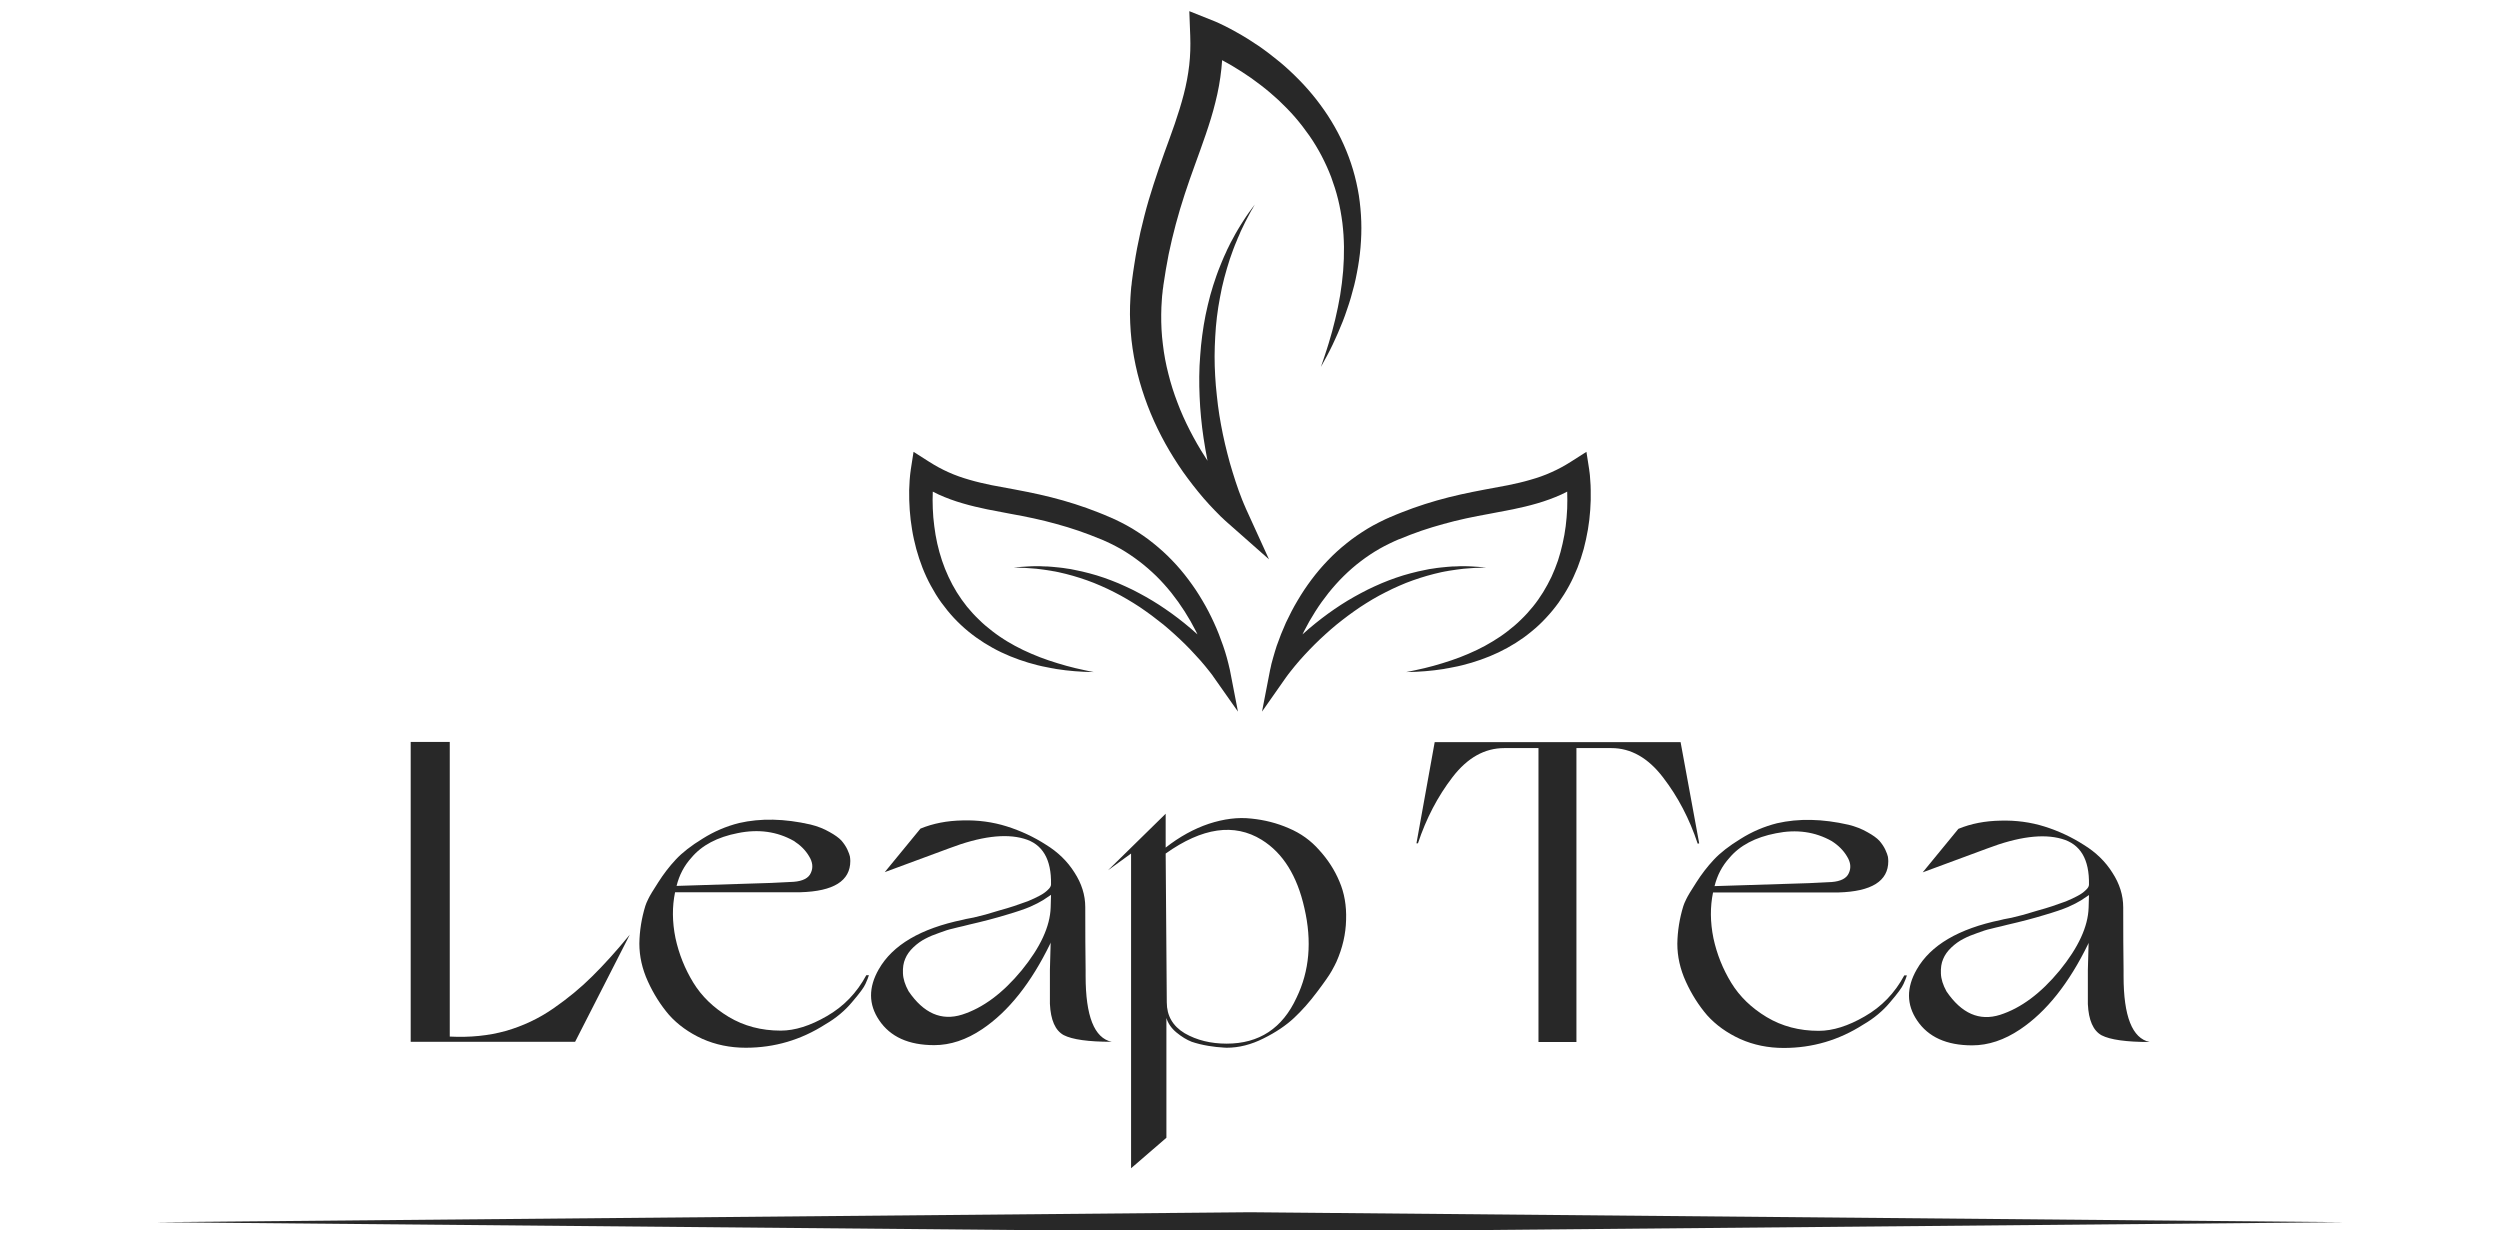
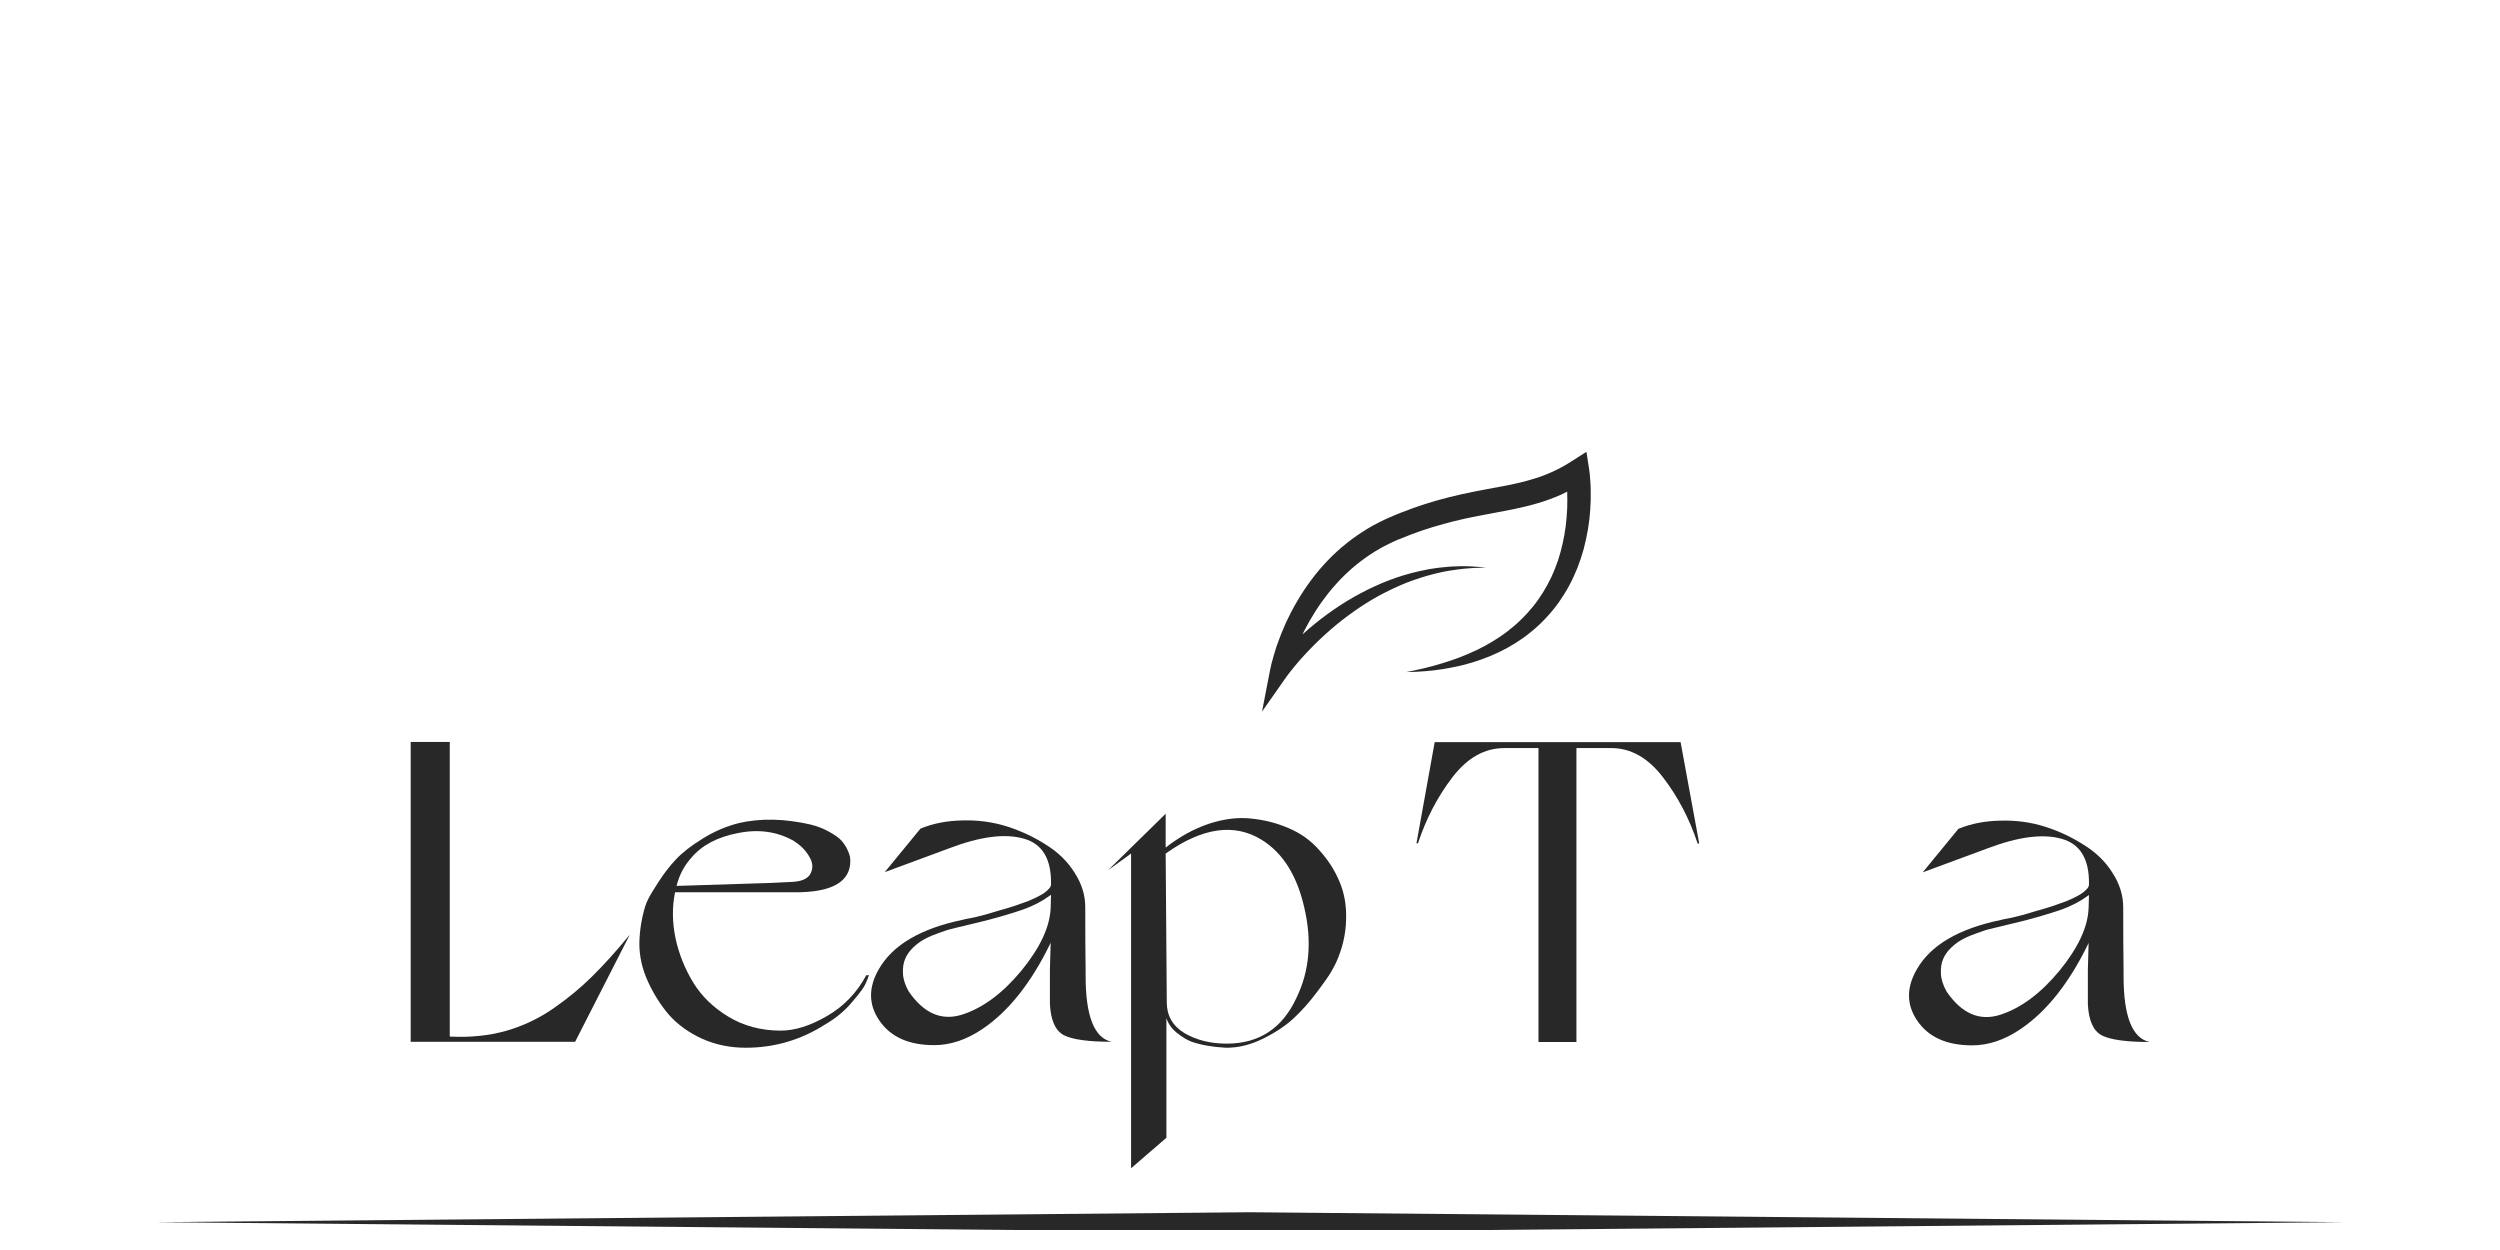
<svg xmlns="http://www.w3.org/2000/svg" version="1.0" preserveAspectRatio="xMidYMid meet" height="70" viewBox="0 0 104.88 52.5" zoomAndPan="magnify" width="140">
  <defs>
    <g />
    <clipPath id="ff014bab24">
      <path clip-rule="nonzero" d="M 6 50.914 L 99 50.914 L 99 51.66 L 6 51.66 Z M 6 50.914" />
    </clipPath>
    <clipPath id="5158eef636">
      <path clip-rule="nonzero" d="M 52 18.977 L 67 18.977 L 67 30 L 52 30 Z M 52 18.977" />
    </clipPath>
    <clipPath id="ce6e3445c9">
-       <path clip-rule="nonzero" d="M 38.121 18.977 L 52 18.977 L 52 30 L 38.121 30 Z M 38.121 18.977" />
-     </clipPath>
+       </clipPath>
    <clipPath id="071dfe78c6">
      <path clip-rule="nonzero" d="M 31 7 L 42 7 L 42 22.211 L 31 22.211 Z M 31 7" />
    </clipPath>
    <clipPath id="42a73488f2">
      <rect height="23" y="0" width="43" x="0" />
    </clipPath>
    <clipPath id="7d9c4eb048">
      <path clip-rule="nonzero" d="M 21 7 L 32.539 7 L 32.539 17 L 21 17 Z M 21 7" />
    </clipPath>
    <clipPath id="9be6a01d9b">
      <rect height="23" y="0" width="33" x="0" />
    </clipPath>
    <clipPath id="cf9422e265">
      <path clip-rule="nonzero" d="M 47 0 L 58 0 L 58 24 L 47 24 Z M 47 0" />
    </clipPath>
    <clipPath id="1049d487ac">
      <path clip-rule="nonzero" d="M 40.695 16.129 L 50.098 0.109 L 62.91 7.633 L 53.512 23.652 Z M 40.695 16.129" />
    </clipPath>
    <clipPath id="6dc492b858">
      <path clip-rule="nonzero" d="M 40.695 16.129 L 50.098 0.109 L 62.91 7.633 L 53.512 23.652 Z M 40.695 16.129" />
    </clipPath>
  </defs>
  <g clip-path="url(#ff014bab24)">
    <path fill-rule="nonzero" fill-opacity="1" d="M 52.438 51.75 L 6.469 51.332 L 52.438 50.914 L 98.406 51.332 Z M 52.438 51.75" fill="#282828" />
  </g>
  <g clip-path="url(#5158eef636)">
    <path fill-rule="nonzero" fill-opacity="1" d="M 66.75 20.586 C 66.75 20.449 66.742 20.309 66.73 20.168 C 66.727 20.098 66.723 20.027 66.715 19.957 C 66.711 19.922 66.707 19.887 66.703 19.852 L 66.691 19.77 L 66.688 19.734 L 66.57 18.977 L 65.914 19.395 C 65.652 19.562 65.379 19.711 65.094 19.836 C 64.812 19.965 64.52 20.066 64.215 20.152 C 63.914 20.242 63.598 20.312 63.277 20.379 C 62.957 20.441 62.629 20.5 62.297 20.562 C 61.965 20.625 61.629 20.691 61.293 20.766 C 60.957 20.84 60.621 20.926 60.289 21.02 C 59.957 21.113 59.625 21.223 59.301 21.336 C 59.137 21.395 58.973 21.457 58.812 21.52 C 58.652 21.582 58.492 21.648 58.332 21.719 L 58.297 21.73 L 58.27 21.746 L 58.211 21.77 L 58.152 21.797 L 58.125 21.809 L 58.094 21.824 C 58.012 21.863 57.926 21.902 57.848 21.945 C 57.688 22.023 57.531 22.113 57.379 22.203 C 57.074 22.391 56.777 22.59 56.5 22.816 C 56.219 23.039 55.957 23.277 55.711 23.535 C 55.465 23.789 55.234 24.062 55.023 24.344 C 54.918 24.484 54.816 24.629 54.719 24.773 C 54.621 24.922 54.527 25.07 54.438 25.223 C 54.258 25.523 54.098 25.836 53.949 26.152 C 53.805 26.473 53.676 26.797 53.562 27.125 C 53.508 27.293 53.457 27.457 53.41 27.629 C 53.387 27.711 53.363 27.797 53.34 27.883 C 53.332 27.926 53.32 27.969 53.312 28.016 L 53.297 28.082 L 53.289 28.113 L 53.281 28.152 L 52.945 29.887 L 53.953 28.449 L 53.973 28.422 L 53.996 28.391 L 54.039 28.332 C 54.07 28.293 54.102 28.25 54.133 28.211 C 54.191 28.133 54.258 28.051 54.324 27.973 C 54.453 27.816 54.59 27.66 54.727 27.512 C 54.867 27.359 55.012 27.211 55.156 27.066 C 55.301 26.922 55.453 26.777 55.605 26.641 C 55.758 26.5 55.914 26.367 56.074 26.234 C 56.234 26.105 56.398 25.977 56.562 25.855 C 56.73 25.73 56.898 25.613 57.07 25.496 C 57.242 25.383 57.418 25.273 57.594 25.168 C 57.773 25.062 57.957 24.965 58.141 24.871 C 58.324 24.777 58.512 24.688 58.703 24.605 C 58.891 24.52 59.086 24.445 59.281 24.375 C 59.477 24.305 59.676 24.242 59.875 24.184 C 60.074 24.125 60.277 24.078 60.48 24.031 L 60.637 24 L 60.711 23.988 L 60.789 23.973 L 61.102 23.926 C 61.152 23.918 61.203 23.91 61.258 23.906 C 61.309 23.898 61.359 23.891 61.414 23.887 C 61.52 23.879 61.621 23.867 61.727 23.863 C 61.781 23.859 61.832 23.855 61.887 23.852 L 62.043 23.848 C 62.07 23.844 62.098 23.844 62.121 23.844 L 62.203 23.844 L 62.359 23.84 C 62.152 23.816 61.938 23.797 61.727 23.789 C 61.621 23.781 61.516 23.781 61.406 23.781 C 61.355 23.781 61.301 23.781 61.25 23.781 C 61.195 23.785 61.141 23.785 61.09 23.789 L 60.93 23.793 C 60.875 23.797 60.824 23.801 60.77 23.805 L 60.688 23.812 L 60.609 23.82 L 60.449 23.836 C 60.344 23.848 60.238 23.859 60.133 23.879 C 60.078 23.887 60.027 23.895 59.973 23.902 L 59.816 23.934 C 59.605 23.977 59.395 24.02 59.188 24.078 C 58.98 24.133 58.773 24.195 58.57 24.266 C 58.367 24.336 58.164 24.414 57.969 24.496 C 57.77 24.582 57.57 24.672 57.379 24.766 C 57.188 24.863 56.996 24.965 56.809 25.07 C 56.621 25.176 56.434 25.289 56.254 25.406 C 56.07 25.523 55.895 25.648 55.719 25.773 C 55.543 25.902 55.371 26.031 55.203 26.168 C 55.012 26.32 54.824 26.48 54.645 26.645 C 54.664 26.602 54.688 26.559 54.707 26.516 C 54.852 26.23 55.012 25.949 55.184 25.68 C 55.355 25.41 55.543 25.148 55.742 24.898 C 55.941 24.652 56.152 24.414 56.379 24.191 C 56.602 23.973 56.84 23.762 57.09 23.574 C 57.34 23.383 57.605 23.207 57.875 23.051 C 58.012 22.977 58.148 22.898 58.293 22.832 C 58.363 22.797 58.43 22.766 58.5 22.734 L 58.523 22.723 L 58.555 22.711 L 58.613 22.684 L 58.668 22.66 L 58.699 22.648 L 58.707 22.645 C 58.703 22.645 58.715 22.641 58.703 22.645 L 58.707 22.645 L 58.723 22.641 C 59.023 22.516 59.328 22.398 59.633 22.293 C 59.941 22.188 60.254 22.094 60.566 22.008 C 61.191 21.832 61.832 21.699 62.488 21.582 C 62.816 21.52 63.148 21.457 63.484 21.391 C 63.82 21.32 64.164 21.242 64.504 21.141 C 64.844 21.043 65.188 20.918 65.516 20.77 C 65.598 20.73 65.68 20.691 65.762 20.648 C 65.77 20.887 65.77 21.125 65.762 21.359 C 65.75 21.609 65.73 21.855 65.699 22.102 C 65.668 22.344 65.625 22.59 65.57 22.828 C 65.516 23.07 65.453 23.309 65.375 23.543 C 65.297 23.773 65.203 24.004 65.102 24.227 C 64.996 24.449 64.879 24.664 64.75 24.875 C 64.621 25.082 64.48 25.285 64.324 25.477 C 64.168 25.668 64.004 25.852 63.824 26.023 C 63.648 26.199 63.457 26.359 63.258 26.512 C 63.16 26.59 63.059 26.66 62.953 26.734 C 62.848 26.805 62.742 26.871 62.633 26.938 C 62.418 27.07 62.195 27.191 61.965 27.301 C 61.734 27.41 61.5 27.512 61.258 27.605 C 61.016 27.695 60.773 27.781 60.523 27.855 C 60.398 27.895 60.273 27.93 60.148 27.965 C 60.023 27.996 59.895 28.031 59.77 28.062 L 59.387 28.148 L 59.195 28.188 L 59 28.227 C 59.262 28.227 59.527 28.211 59.789 28.191 C 59.855 28.184 59.922 28.18 59.988 28.172 C 60.055 28.164 60.117 28.16 60.184 28.152 C 60.316 28.133 60.449 28.117 60.578 28.098 L 60.676 28.078 L 60.773 28.062 C 60.84 28.051 60.906 28.039 60.973 28.023 C 61.035 28.012 61.102 27.996 61.168 27.984 C 61.23 27.969 61.297 27.953 61.363 27.938 C 61.492 27.902 61.621 27.867 61.75 27.832 C 61.879 27.793 62.004 27.75 62.133 27.707 C 62.387 27.617 62.637 27.516 62.883 27.398 C 63.129 27.281 63.367 27.148 63.598 27.004 C 63.715 26.93 63.828 26.852 63.941 26.773 C 64.051 26.691 64.16 26.609 64.266 26.52 C 64.48 26.348 64.684 26.156 64.871 25.953 C 65.062 25.75 65.238 25.535 65.402 25.309 C 65.562 25.082 65.711 24.844 65.844 24.598 C 65.977 24.355 66.09 24.102 66.195 23.844 C 66.297 23.582 66.383 23.32 66.457 23.051 C 66.527 22.781 66.586 22.512 66.633 22.238 C 66.68 21.965 66.711 21.691 66.73 21.414 C 66.75 21.141 66.758 20.863 66.75 20.586" fill="#282828" />
  </g>
  <g clip-path="url(#ce6e3445c9)">
-     <path fill-rule="nonzero" fill-opacity="1" d="M 38.125 20.586 C 38.129 20.449 38.137 20.309 38.145 20.168 C 38.152 20.098 38.156 20.027 38.164 19.957 C 38.168 19.922 38.172 19.887 38.176 19.852 L 38.188 19.77 L 38.191 19.734 L 38.309 18.977 L 38.965 19.395 C 39.227 19.562 39.5 19.711 39.781 19.836 C 40.066 19.965 40.359 20.066 40.66 20.152 C 40.965 20.242 41.277 20.312 41.598 20.379 C 41.922 20.441 42.25 20.5 42.582 20.562 C 42.914 20.625 43.25 20.691 43.586 20.766 C 43.922 20.84 44.254 20.926 44.59 21.02 C 44.922 21.113 45.254 21.223 45.578 21.336 C 45.742 21.395 45.902 21.457 46.066 21.52 C 46.227 21.582 46.387 21.648 46.543 21.719 L 46.578 21.73 L 46.609 21.746 L 46.668 21.77 L 46.723 21.797 L 46.754 21.809 L 46.785 21.824 C 46.867 21.863 46.953 21.902 47.031 21.945 C 47.191 22.023 47.344 22.113 47.5 22.203 C 47.805 22.391 48.102 22.59 48.379 22.816 C 48.656 23.039 48.922 23.277 49.168 23.535 C 49.414 23.789 49.645 24.062 49.855 24.344 C 49.961 24.484 50.062 24.629 50.16 24.773 C 50.258 24.922 50.352 25.07 50.441 25.223 C 50.621 25.523 50.781 25.836 50.926 26.152 C 51.074 26.473 51.199 26.797 51.312 27.125 C 51.371 27.293 51.422 27.457 51.469 27.629 C 51.492 27.711 51.516 27.797 51.535 27.883 C 51.547 27.926 51.559 27.969 51.566 28.016 L 51.582 28.082 L 51.59 28.113 L 51.598 28.152 L 51.934 29.887 L 50.922 28.449 L 50.902 28.422 L 50.883 28.391 L 50.84 28.332 C 50.809 28.293 50.777 28.25 50.746 28.211 C 50.684 28.133 50.621 28.051 50.555 27.973 C 50.426 27.816 50.289 27.66 50.148 27.512 C 50.012 27.359 49.867 27.211 49.723 27.066 C 49.574 26.922 49.426 26.777 49.273 26.641 C 49.117 26.5 48.965 26.367 48.805 26.234 C 48.645 26.105 48.48 25.977 48.316 25.855 C 48.148 25.73 47.98 25.613 47.809 25.496 C 47.637 25.383 47.461 25.273 47.281 25.168 C 47.105 25.062 46.922 24.965 46.738 24.871 C 46.555 24.777 46.367 24.688 46.176 24.605 C 45.984 24.52 45.793 24.445 45.598 24.375 C 45.402 24.305 45.203 24.242 45.004 24.184 C 44.805 24.125 44.602 24.078 44.395 24.031 L 44.242 24 L 44.164 23.988 L 44.086 23.973 L 43.934 23.949 L 43.777 23.926 C 43.727 23.918 43.672 23.91 43.621 23.906 C 43.57 23.898 43.516 23.891 43.465 23.887 C 43.359 23.879 43.254 23.867 43.148 23.863 C 43.098 23.859 43.047 23.855 42.992 23.852 L 42.836 23.848 C 42.809 23.844 42.781 23.844 42.754 23.844 L 42.676 23.844 L 42.516 23.84 C 42.727 23.816 42.938 23.797 43.152 23.789 C 43.258 23.781 43.363 23.781 43.469 23.781 C 43.523 23.781 43.574 23.781 43.629 23.781 C 43.684 23.785 43.734 23.785 43.789 23.789 L 43.949 23.793 C 44.004 23.797 44.055 23.801 44.109 23.805 L 44.188 23.812 L 44.27 23.82 L 44.43 23.836 C 44.535 23.848 44.641 23.859 44.746 23.879 C 44.797 23.887 44.852 23.895 44.906 23.902 L 45.062 23.934 C 45.273 23.977 45.484 24.02 45.691 24.078 C 45.898 24.133 46.105 24.195 46.309 24.266 C 46.512 24.336 46.711 24.414 46.91 24.496 C 47.109 24.582 47.305 24.672 47.5 24.766 C 47.691 24.863 47.883 24.965 48.07 25.07 C 48.258 25.176 48.441 25.289 48.625 25.406 C 48.805 25.523 48.984 25.648 49.16 25.773 C 49.336 25.902 49.508 26.031 49.676 26.168 C 49.867 26.32 50.051 26.48 50.234 26.645 C 50.215 26.602 50.191 26.559 50.172 26.516 C 50.027 26.23 49.867 25.949 49.695 25.68 C 49.523 25.41 49.336 25.148 49.137 24.898 C 48.938 24.652 48.727 24.414 48.5 24.191 C 48.273 23.973 48.035 23.762 47.785 23.574 C 47.535 23.383 47.273 23.207 47.004 23.051 C 46.867 22.977 46.727 22.898 46.586 22.832 C 46.516 22.797 46.449 22.766 46.379 22.734 L 46.324 22.711 L 46.266 22.684 L 46.207 22.66 L 46.18 22.648 L 46.172 22.645 C 46.172 22.645 46.164 22.641 46.176 22.645 L 46.172 22.645 L 46.156 22.641 C 45.855 22.516 45.551 22.398 45.242 22.293 C 44.938 22.188 44.625 22.094 44.312 22.008 C 43.684 21.832 43.047 21.699 42.391 21.582 C 42.062 21.52 41.73 21.457 41.395 21.391 C 41.059 21.32 40.715 21.242 40.375 21.141 C 40.031 21.043 39.691 20.918 39.363 20.77 C 39.281 20.73 39.199 20.691 39.117 20.648 C 39.109 20.887 39.105 21.125 39.117 21.359 C 39.125 21.609 39.148 21.855 39.18 22.102 C 39.211 22.344 39.25 22.59 39.305 22.828 C 39.359 23.07 39.426 23.309 39.504 23.543 C 39.582 23.773 39.672 24.004 39.777 24.227 C 39.879 24.449 39.996 24.664 40.125 24.875 C 40.254 25.082 40.398 25.285 40.551 25.477 C 40.707 25.668 40.875 25.852 41.055 26.023 C 41.23 26.199 41.422 26.359 41.621 26.512 C 41.719 26.59 41.82 26.66 41.926 26.734 C 42.027 26.805 42.137 26.871 42.242 26.938 C 42.461 27.07 42.684 27.191 42.914 27.301 C 43.145 27.41 43.379 27.512 43.621 27.605 C 43.859 27.695 44.105 27.781 44.355 27.855 C 44.477 27.895 44.602 27.93 44.73 27.965 C 44.855 27.996 44.98 28.031 45.109 28.062 L 45.492 28.148 L 45.684 28.188 L 45.879 28.227 C 45.613 28.227 45.352 28.211 45.086 28.191 C 45.023 28.184 44.957 28.18 44.891 28.172 C 44.824 28.164 44.758 28.16 44.691 28.152 C 44.562 28.133 44.43 28.117 44.301 28.098 L 44.199 28.078 L 44.102 28.062 C 44.039 28.051 43.973 28.039 43.906 28.023 C 43.84 28.012 43.777 27.996 43.711 27.984 C 43.645 27.969 43.582 27.953 43.516 27.938 C 43.387 27.902 43.258 27.867 43.129 27.832 C 43 27.793 42.871 27.75 42.746 27.707 C 42.492 27.617 42.242 27.516 41.996 27.398 C 41.75 27.281 41.512 27.148 41.281 27.004 C 41.164 26.93 41.051 26.852 40.938 26.773 C 40.824 26.691 40.719 26.609 40.609 26.52 C 40.398 26.348 40.195 26.156 40.004 25.953 C 39.816 25.75 39.641 25.535 39.477 25.309 C 39.312 25.082 39.168 24.844 39.035 24.598 C 38.902 24.355 38.785 24.102 38.684 23.844 C 38.582 23.582 38.496 23.32 38.422 23.051 C 38.352 22.781 38.289 22.512 38.246 22.238 C 38.199 21.965 38.168 21.691 38.148 21.414 C 38.129 21.141 38.121 20.863 38.125 20.586" fill="#282828" />
-   </g>
+     </g>
  <g transform="matrix(1, 0, 0, 1, 15, 27)">
    <g clip-path="url(#42a73488f2)">
      <g fill-opacity="1" fill="#282828">
        <g transform="translate(0.814, 16.755)">
          <g>
            <path d="M 1.375 -12.594 L 3.016 -12.594 L 3.016 -0.219 C 3.859 -0.176 4.641 -0.254 5.359 -0.453 C 6.086 -0.66 6.758 -0.977 7.375 -1.406 C 7.988 -1.832 8.531 -2.281 9 -2.75 C 9.477 -3.219 10.004 -3.801 10.578 -4.5 L 8.281 0 L 1.375 0 Z M 1.375 -12.594" />
          </g>
        </g>
      </g>
      <g fill-opacity="1" fill="#282828">
        <g transform="translate(11.387, 16.755)">
          <g>
            <path d="M 10.047 -2.797 C 10.023 -2.711 9.977 -2.594 9.906 -2.438 C 9.844 -2.289 9.656 -2.035 9.344 -1.672 C 9.039 -1.305 8.664 -0.992 8.219 -0.734 C 7.195 -0.078 6.082 0.25 4.875 0.25 C 4.219 0.25 3.609 0.125 3.047 -0.125 C 2.484 -0.383 2.02 -0.719 1.656 -1.125 C 1.301 -1.539 1.004 -2.008 0.766 -2.531 C 0.523 -3.062 0.406 -3.594 0.406 -4.125 C 0.414 -4.664 0.5 -5.191 0.656 -5.703 C 0.676 -5.773 0.719 -5.875 0.781 -6 C 0.844 -6.133 0.984 -6.367 1.203 -6.703 C 1.422 -7.047 1.664 -7.363 1.938 -7.656 C 2.207 -7.945 2.582 -8.238 3.062 -8.531 C 3.539 -8.832 4.051 -9.051 4.594 -9.188 C 5.5 -9.395 6.5 -9.375 7.594 -9.125 C 7.895 -9.051 8.16 -8.945 8.391 -8.812 C 8.617 -8.688 8.785 -8.566 8.891 -8.453 C 8.992 -8.336 9.078 -8.211 9.141 -8.078 C 9.203 -7.941 9.238 -7.844 9.25 -7.781 C 9.258 -7.719 9.266 -7.656 9.266 -7.594 C 9.266 -6.758 8.566 -6.32 7.172 -6.281 L 1.906 -6.281 C 1.781 -5.676 1.785 -5.035 1.922 -4.359 C 2.066 -3.691 2.316 -3.066 2.672 -2.484 C 3.023 -1.91 3.52 -1.43 4.156 -1.047 C 4.801 -0.66 5.531 -0.469 6.344 -0.469 C 6.938 -0.469 7.582 -0.672 8.281 -1.078 C 8.988 -1.484 9.539 -2.055 9.938 -2.797 Z M 2.594 -7.734 C 2.289 -7.398 2.082 -7.004 1.969 -6.547 L 5.938 -6.672 L 6.891 -6.719 C 7.273 -6.75 7.516 -6.875 7.609 -7.094 C 7.711 -7.312 7.688 -7.547 7.531 -7.797 C 7.383 -8.047 7.172 -8.258 6.891 -8.438 C 6.191 -8.832 5.41 -8.941 4.547 -8.766 C 3.68 -8.598 3.031 -8.254 2.594 -7.734 Z M 2.594 -7.734" />
          </g>
        </g>
      </g>
      <g fill-opacity="1" fill="#282828">
        <g transform="translate(21.052, 16.755)">
          <g>
            <path d="M 2.547 -8.953 C 3.078 -9.172 3.664 -9.285 4.312 -9.297 C 4.957 -9.316 5.578 -9.234 6.172 -9.047 C 6.766 -8.859 7.312 -8.602 7.812 -8.281 C 8.32 -7.969 8.723 -7.578 9.016 -7.109 C 9.316 -6.648 9.469 -6.164 9.469 -5.656 C 9.469 -4.602 9.473 -3.723 9.484 -3.016 L 9.484 -2.766 C 9.484 -1.078 9.848 -0.156 10.578 0 C 9.598 0 8.926 -0.094 8.562 -0.281 C 8.207 -0.477 8.016 -0.914 7.984 -1.594 L 7.984 -3.016 L 8.016 -4.172 C 8.016 -4.172 8.008 -4.156 8 -4.125 C 7.195 -2.469 6.242 -1.27 5.141 -0.531 C 4.473 -0.082 3.801 0.141 3.125 0.141 C 2.051 0.141 1.281 -0.207 0.812 -0.906 C 0.363 -1.57 0.359 -2.285 0.797 -3.047 C 1.379 -4.066 2.555 -4.758 4.328 -5.125 C 4.359 -5.133 4.398 -5.145 4.453 -5.156 C 4.516 -5.164 4.625 -5.188 4.781 -5.219 C 4.945 -5.258 5.113 -5.301 5.281 -5.344 C 5.445 -5.395 5.641 -5.453 5.859 -5.516 C 6.086 -5.578 6.297 -5.641 6.484 -5.703 C 6.672 -5.766 6.863 -5.832 7.062 -5.906 C 7.258 -5.988 7.426 -6.066 7.562 -6.141 C 7.695 -6.211 7.805 -6.289 7.891 -6.375 C 7.984 -6.457 8.031 -6.535 8.031 -6.609 C 8.051 -7.672 7.672 -8.312 6.891 -8.531 C 6.109 -8.758 5.062 -8.625 3.75 -8.125 L 1.047 -7.125 Z M 2.047 -2.125 C 2.68 -1.195 3.43 -0.867 4.297 -1.141 C 5.172 -1.422 6.004 -2.039 6.797 -3 C 7.586 -3.969 7.992 -4.848 8.016 -5.641 L 8.031 -6.172 L 7.984 -6.141 C 7.941 -6.109 7.848 -6.047 7.703 -5.953 C 7.566 -5.867 7.383 -5.773 7.156 -5.672 C 6.938 -5.578 6.598 -5.461 6.141 -5.328 C 5.691 -5.191 5.176 -5.055 4.594 -4.922 C 4.582 -4.922 4.5 -4.898 4.344 -4.859 C 4.195 -4.828 4.047 -4.789 3.891 -4.75 C 3.742 -4.719 3.562 -4.66 3.344 -4.578 C 3.125 -4.504 2.926 -4.422 2.75 -4.328 C 2.582 -4.242 2.414 -4.125 2.25 -3.969 C 2.094 -3.82 1.977 -3.66 1.906 -3.484 C 1.832 -3.316 1.801 -3.113 1.812 -2.875 C 1.82 -2.645 1.898 -2.395 2.047 -2.125 Z M 2.047 -2.125" />
          </g>
        </g>
      </g>
      <g clip-path="url(#071dfe78c6)">
        <g fill-opacity="1" fill="#282828">
          <g transform="translate(31.226, 16.755)">
            <g>
              <path d="M 2.719 -1.656 C 2.719 -1.094 2.969 -0.66 3.469 -0.359 C 3.977 -0.066 4.566 0.078 5.234 0.078 C 6.598 0.078 7.578 -0.566 8.172 -1.859 C 8.711 -2.973 8.82 -4.223 8.5 -5.609 C 8.195 -6.973 7.598 -7.93 6.703 -8.484 C 5.555 -9.191 4.211 -9 2.672 -7.906 Z M 1.219 -7.906 L 0.25 -7.203 L 2.672 -9.578 L 2.672 -8.156 C 3.254 -8.613 3.859 -8.945 4.484 -9.156 C 5.117 -9.363 5.711 -9.438 6.266 -9.375 C 6.816 -9.32 7.344 -9.188 7.844 -8.969 C 8.344 -8.758 8.77 -8.453 9.125 -8.047 C 9.488 -7.648 9.77 -7.211 9.969 -6.734 C 10.176 -6.254 10.27 -5.719 10.25 -5.125 C 10.238 -4.531 10.102 -3.941 9.844 -3.359 C 9.801 -3.266 9.734 -3.133 9.641 -2.969 C 9.547 -2.801 9.344 -2.508 9.031 -2.094 C 8.719 -1.676 8.395 -1.312 8.062 -1 C 7.727 -0.688 7.301 -0.398 6.781 -0.141 C 6.27 0.117 5.754 0.25 5.234 0.25 C 5.172 0.25 5.094 0.242 5 0.234 C 4.906 0.234 4.727 0.211 4.469 0.172 C 4.207 0.129 3.973 0.07 3.766 0 C 3.555 -0.082 3.344 -0.211 3.125 -0.391 C 2.914 -0.566 2.773 -0.77 2.703 -1 L 2.703 4.031 L 1.219 5.312 Z M 1.219 -7.906" />
            </g>
          </g>
        </g>
      </g>
    </g>
  </g>
  <g transform="matrix(1, 0, 0, 1, 58, 27)">
    <g clip-path="url(#9be6a01d9b)">
      <g fill-opacity="1" fill="#282828">
        <g transform="translate(0.9, 16.764)">
          <g>
            <path d="M 12.406 -8.344 L 12.344 -8.328 C 12 -9.367 11.516 -10.297 10.891 -11.109 C 10.266 -11.93 9.539 -12.344 8.719 -12.344 L 7.25 -12.344 L 7.25 0 L 5.656 0 L 5.656 -12.344 L 4.219 -12.344 C 3.395 -12.344 2.672 -11.938 2.047 -11.125 C 1.422 -10.312 0.938 -9.383 0.594 -8.344 L 0.531 -8.344 L 1.297 -12.594 L 11.625 -12.594 Z M 12.406 -8.344" />
          </g>
        </g>
      </g>
      <g fill-opacity="1" fill="#282828">
        <g transform="translate(11.982, 16.764)">
          <g>
-             <path d="M 10.047 -2.797 C 10.023 -2.711 9.977 -2.594 9.906 -2.438 C 9.844 -2.289 9.656 -2.035 9.344 -1.672 C 9.039 -1.305 8.664 -0.992 8.219 -0.734 C 7.195 -0.078 6.082 0.25 4.875 0.25 C 4.219 0.25 3.609 0.125 3.047 -0.125 C 2.484 -0.383 2.02 -0.719 1.656 -1.125 C 1.301 -1.539 1.004 -2.008 0.766 -2.531 C 0.523 -3.062 0.406 -3.594 0.406 -4.125 C 0.414 -4.664 0.5 -5.191 0.656 -5.703 C 0.676 -5.773 0.719 -5.875 0.781 -6 C 0.844 -6.133 0.984 -6.367 1.203 -6.703 C 1.422 -7.047 1.664 -7.363 1.938 -7.656 C 2.207 -7.945 2.582 -8.238 3.062 -8.531 C 3.539 -8.832 4.051 -9.051 4.594 -9.188 C 5.5 -9.395 6.5 -9.375 7.594 -9.125 C 7.895 -9.051 8.16 -8.945 8.391 -8.812 C 8.617 -8.688 8.785 -8.566 8.891 -8.453 C 8.992 -8.336 9.078 -8.211 9.141 -8.078 C 9.203 -7.941 9.238 -7.844 9.25 -7.781 C 9.258 -7.719 9.266 -7.656 9.266 -7.594 C 9.266 -6.758 8.566 -6.32 7.172 -6.281 L 1.906 -6.281 C 1.781 -5.676 1.785 -5.035 1.922 -4.359 C 2.066 -3.691 2.316 -3.066 2.672 -2.484 C 3.023 -1.91 3.52 -1.43 4.156 -1.047 C 4.801 -0.66 5.531 -0.469 6.344 -0.469 C 6.938 -0.469 7.582 -0.672 8.281 -1.078 C 8.988 -1.484 9.539 -2.055 9.938 -2.797 Z M 2.594 -7.734 C 2.289 -7.398 2.082 -7.004 1.969 -6.547 L 5.938 -6.672 L 6.891 -6.719 C 7.273 -6.75 7.516 -6.875 7.609 -7.094 C 7.711 -7.312 7.688 -7.547 7.531 -7.797 C 7.383 -8.047 7.172 -8.258 6.891 -8.438 C 6.191 -8.832 5.41 -8.941 4.547 -8.766 C 3.68 -8.598 3.031 -8.254 2.594 -7.734 Z M 2.594 -7.734" />
-           </g>
+             </g>
        </g>
      </g>
      <g clip-path="url(#7d9c4eb048)">
        <g fill-opacity="1" fill="#282828">
          <g transform="translate(21.646, 16.764)">
            <g>
              <path d="M 2.547 -8.953 C 3.078 -9.172 3.664 -9.285 4.312 -9.297 C 4.957 -9.316 5.578 -9.234 6.172 -9.047 C 6.766 -8.859 7.312 -8.602 7.812 -8.281 C 8.32 -7.969 8.723 -7.578 9.016 -7.109 C 9.316 -6.648 9.469 -6.164 9.469 -5.656 C 9.469 -4.602 9.473 -3.723 9.484 -3.016 L 9.484 -2.766 C 9.484 -1.078 9.848 -0.156 10.578 0 C 9.598 0 8.926 -0.094 8.562 -0.281 C 8.207 -0.477 8.016 -0.914 7.984 -1.594 L 7.984 -3.016 L 8.016 -4.172 C 8.016 -4.172 8.008 -4.156 8 -4.125 C 7.195 -2.469 6.242 -1.27 5.141 -0.531 C 4.473 -0.082 3.801 0.141 3.125 0.141 C 2.051 0.141 1.281 -0.207 0.812 -0.906 C 0.363 -1.57 0.359 -2.285 0.797 -3.047 C 1.379 -4.066 2.555 -4.758 4.328 -5.125 C 4.359 -5.133 4.398 -5.145 4.453 -5.156 C 4.516 -5.164 4.625 -5.188 4.781 -5.219 C 4.945 -5.258 5.113 -5.301 5.281 -5.344 C 5.445 -5.395 5.641 -5.453 5.859 -5.516 C 6.086 -5.578 6.297 -5.641 6.484 -5.703 C 6.672 -5.766 6.863 -5.832 7.062 -5.906 C 7.258 -5.988 7.426 -6.066 7.562 -6.141 C 7.695 -6.211 7.805 -6.289 7.891 -6.375 C 7.984 -6.457 8.031 -6.535 8.031 -6.609 C 8.051 -7.672 7.672 -8.312 6.891 -8.531 C 6.109 -8.758 5.062 -8.625 3.75 -8.125 L 1.047 -7.125 Z M 2.047 -2.125 C 2.68 -1.195 3.43 -0.867 4.297 -1.141 C 5.172 -1.422 6.004 -2.039 6.797 -3 C 7.586 -3.969 7.992 -4.848 8.016 -5.641 L 8.031 -6.172 L 7.984 -6.141 C 7.941 -6.109 7.848 -6.047 7.703 -5.953 C 7.566 -5.867 7.383 -5.773 7.156 -5.672 C 6.938 -5.578 6.598 -5.461 6.141 -5.328 C 5.691 -5.191 5.176 -5.055 4.594 -4.922 C 4.582 -4.922 4.5 -4.898 4.344 -4.859 C 4.195 -4.828 4.047 -4.789 3.891 -4.75 C 3.742 -4.719 3.562 -4.66 3.344 -4.578 C 3.125 -4.504 2.926 -4.422 2.75 -4.328 C 2.582 -4.242 2.414 -4.125 2.25 -3.969 C 2.094 -3.82 1.977 -3.66 1.906 -3.484 C 1.832 -3.316 1.801 -3.113 1.812 -2.875 C 1.82 -2.645 1.898 -2.395 2.047 -2.125 Z M 2.047 -2.125" />
            </g>
          </g>
        </g>
      </g>
    </g>
  </g>
  <g clip-path="url(#cf9422e265)">
    <g clip-path="url(#1049d487ac)">
      <g clip-path="url(#6dc492b858)">
-         <path fill-rule="nonzero" fill-opacity="1" d="M 51.863 1.348 C 51.703 1.258 51.539 1.168 51.371 1.086 C 51.289 1.047 51.203 1.004 51.117 0.965 C 51.074 0.945 51.031 0.926 50.984 0.906 L 50.918 0.879 L 50.883 0.863 L 50.84 0.848 L 49.891 0.469 L 49.93 1.508 C 49.945 1.922 49.934 2.336 49.887 2.742 C 49.84 3.152 49.762 3.562 49.656 3.969 C 49.551 4.375 49.422 4.785 49.281 5.199 C 49.141 5.609 48.984 6.027 48.832 6.449 C 48.68 6.875 48.531 7.305 48.391 7.742 C 48.25 8.176 48.117 8.621 48.004 9.066 C 47.887 9.512 47.785 9.965 47.699 10.418 C 47.656 10.645 47.617 10.871 47.582 11.102 C 47.547 11.328 47.512 11.555 47.484 11.785 L 47.477 11.836 L 47.473 11.879 L 47.465 11.961 L 47.453 12.043 L 47.449 12.086 L 47.445 12.133 C 47.438 12.254 47.422 12.379 47.418 12.496 C 47.402 12.734 47.398 12.973 47.398 13.211 C 47.406 13.688 47.438 14.164 47.508 14.633 C 47.578 15.105 47.676 15.57 47.805 16.027 C 47.934 16.48 48.09 16.93 48.27 17.363 C 48.359 17.578 48.457 17.793 48.559 18.004 C 48.66 18.215 48.77 18.422 48.883 18.629 C 49.109 19.035 49.359 19.434 49.625 19.816 C 49.895 20.195 50.18 20.562 50.484 20.918 C 50.637 21.094 50.793 21.266 50.957 21.434 C 51.035 21.516 51.121 21.602 51.203 21.684 C 51.246 21.723 51.289 21.766 51.332 21.805 L 51.398 21.867 L 51.434 21.898 L 51.473 21.934 L 53.238 23.492 L 52.266 21.359 L 52.25 21.32 L 52.23 21.273 L 52.191 21.184 C 52.164 21.121 52.137 21.059 52.113 20.996 C 52.062 20.871 52.016 20.742 51.969 20.617 C 51.879 20.359 51.789 20.098 51.711 19.836 C 51.629 19.574 51.555 19.312 51.488 19.043 C 51.418 18.777 51.359 18.512 51.301 18.242 C 51.246 17.973 51.195 17.703 51.152 17.43 C 51.109 17.156 51.074 16.887 51.047 16.613 C 51.016 16.336 50.992 16.062 50.977 15.789 C 50.961 15.512 50.953 15.238 50.953 14.961 C 50.953 14.688 50.965 14.41 50.98 14.133 C 50.992 13.859 51.02 13.582 51.051 13.309 C 51.082 13.035 51.129 12.762 51.18 12.488 C 51.227 12.215 51.289 11.945 51.359 11.676 C 51.43 11.41 51.508 11.141 51.594 10.879 L 51.664 10.68 L 51.734 10.484 L 51.809 10.289 L 51.891 10.094 C 51.914 10.027 51.941 9.965 51.973 9.902 C 52 9.836 52.027 9.773 52.055 9.707 C 52.117 9.582 52.176 9.453 52.238 9.328 C 52.27 9.27 52.301 9.203 52.336 9.141 L 52.434 8.957 C 52.449 8.926 52.469 8.895 52.484 8.863 L 52.539 8.773 L 52.641 8.59 C 52.473 8.812 52.305 9.043 52.156 9.281 C 52.078 9.398 52.004 9.523 51.93 9.645 C 51.895 9.703 51.859 9.766 51.824 9.828 C 51.789 9.891 51.754 9.953 51.723 10.016 L 51.621 10.203 C 51.59 10.266 51.559 10.332 51.527 10.395 L 51.48 10.488 L 51.438 10.586 L 51.348 10.781 C 51.293 10.914 51.234 11.043 51.184 11.176 C 51.156 11.242 51.129 11.309 51.105 11.375 L 51.031 11.578 C 50.938 11.848 50.848 12.117 50.773 12.395 C 50.699 12.672 50.633 12.949 50.574 13.234 C 50.52 13.516 50.469 13.797 50.434 14.082 C 50.395 14.367 50.367 14.652 50.348 14.941 C 50.324 15.227 50.312 15.516 50.309 15.801 C 50.305 16.09 50.312 16.379 50.324 16.664 C 50.336 16.953 50.355 17.242 50.383 17.527 C 50.41 17.812 50.445 18.102 50.488 18.387 C 50.535 18.707 50.594 19.031 50.656 19.352 C 50.625 19.297 50.59 19.242 50.555 19.191 C 50.32 18.832 50.109 18.457 49.914 18.078 C 49.719 17.699 49.543 17.309 49.395 16.914 C 49.242 16.516 49.113 16.113 49.012 15.703 C 48.906 15.293 48.828 14.879 48.781 14.465 C 48.727 14.047 48.707 13.629 48.711 13.211 C 48.715 13.004 48.719 12.793 48.738 12.586 C 48.742 12.48 48.754 12.383 48.766 12.281 L 48.77 12.242 L 48.773 12.199 L 48.797 12.035 L 48.801 11.992 L 48.801 11.984 C 48.801 11.984 48.805 11.969 48.801 11.984 L 48.801 11.98 L 48.805 11.961 C 48.867 11.531 48.941 11.102 49.023 10.68 C 49.113 10.254 49.211 9.832 49.324 9.414 C 49.547 8.578 49.824 7.754 50.129 6.918 C 50.281 6.5 50.434 6.078 50.582 5.645 C 50.73 5.211 50.871 4.766 50.984 4.305 C 51.102 3.844 51.188 3.371 51.238 2.891 C 51.25 2.77 51.262 2.648 51.27 2.527 C 51.547 2.676 51.82 2.836 52.086 3.008 C 52.363 3.184 52.633 3.375 52.895 3.578 C 53.156 3.777 53.406 3.992 53.648 4.215 C 53.887 4.441 54.117 4.676 54.332 4.922 C 54.547 5.172 54.746 5.43 54.934 5.699 C 55.121 5.969 55.289 6.246 55.441 6.535 C 55.594 6.828 55.73 7.125 55.848 7.434 C 55.961 7.742 56.062 8.055 56.141 8.379 C 56.219 8.699 56.277 9.027 56.32 9.359 C 56.34 9.523 56.355 9.691 56.367 9.859 C 56.379 10.027 56.383 10.195 56.387 10.363 C 56.391 10.699 56.379 11.039 56.352 11.379 C 56.324 11.719 56.281 12.059 56.227 12.395 C 56.168 12.734 56.102 13.074 56.02 13.41 C 55.977 13.578 55.934 13.746 55.891 13.914 C 55.844 14.082 55.793 14.246 55.746 14.414 L 55.668 14.664 L 55.586 14.914 L 55.504 15.16 L 55.418 15.41 C 55.59 15.105 55.758 14.797 55.91 14.477 C 55.945 14.398 55.984 14.32 56.02 14.238 C 56.055 14.16 56.094 14.078 56.129 13.996 C 56.199 13.836 56.266 13.672 56.332 13.508 L 56.426 13.258 C 56.457 13.176 56.484 13.094 56.512 13.008 C 56.543 12.926 56.57 12.84 56.598 12.754 C 56.625 12.672 56.648 12.586 56.676 12.5 C 56.727 12.328 56.773 12.156 56.816 11.984 C 56.859 11.809 56.898 11.637 56.93 11.457 C 57 11.105 57.051 10.75 57.082 10.391 C 57.113 10.027 57.125 9.664 57.113 9.301 C 57.109 9.117 57.094 8.934 57.078 8.75 C 57.062 8.57 57.039 8.387 57.012 8.207 C 56.953 7.844 56.871 7.48 56.766 7.125 C 56.66 6.77 56.531 6.422 56.379 6.082 C 56.23 5.746 56.055 5.414 55.863 5.098 C 55.672 4.781 55.457 4.477 55.23 4.184 C 55 3.891 54.758 3.613 54.496 3.348 C 54.238 3.086 53.969 2.832 53.684 2.598 C 53.398 2.363 53.105 2.137 52.805 1.93 C 52.5 1.723 52.188 1.527 51.863 1.348" fill="#282828" />
-       </g>
+         </g>
    </g>
  </g>
</svg>